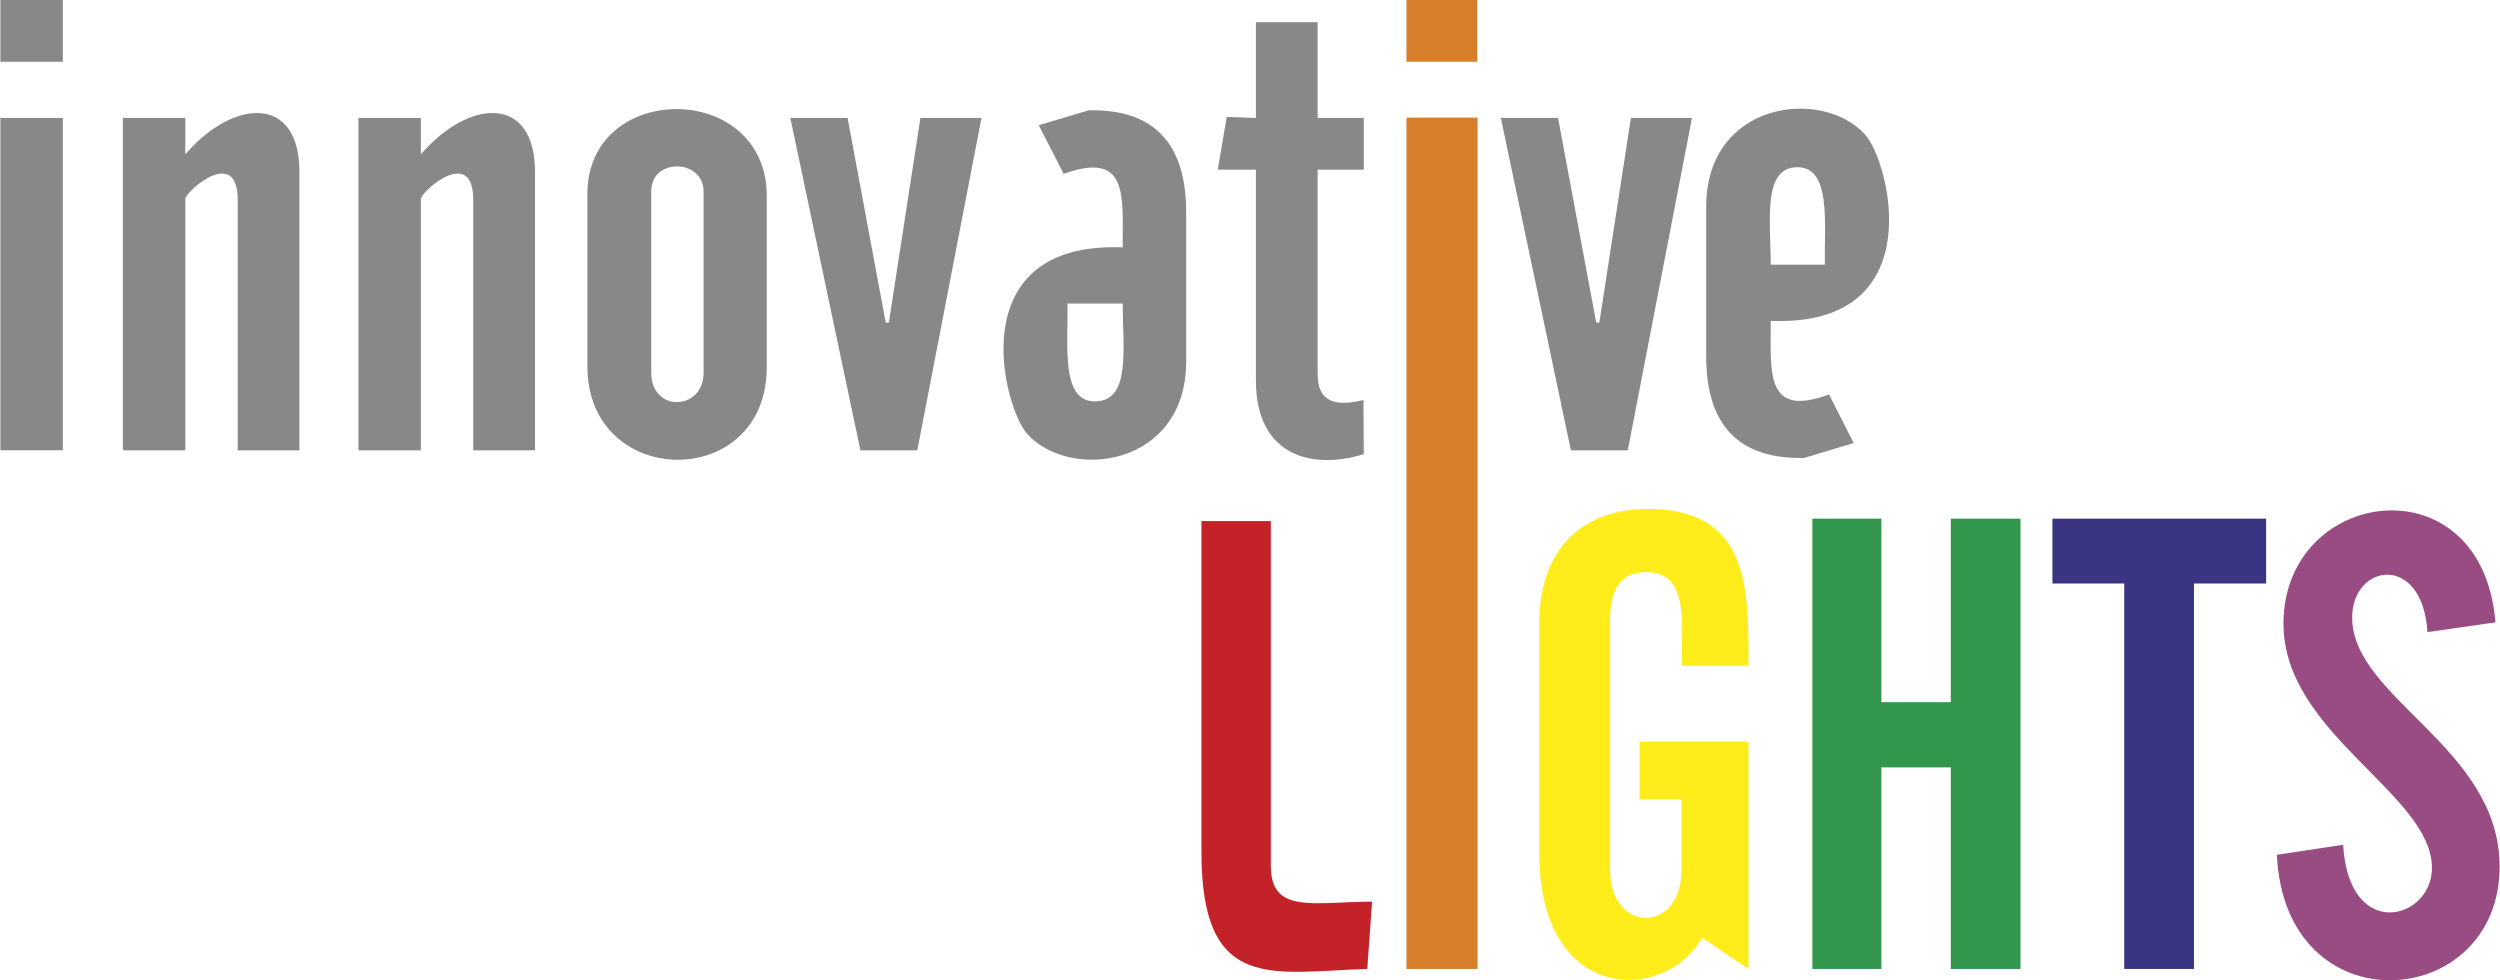
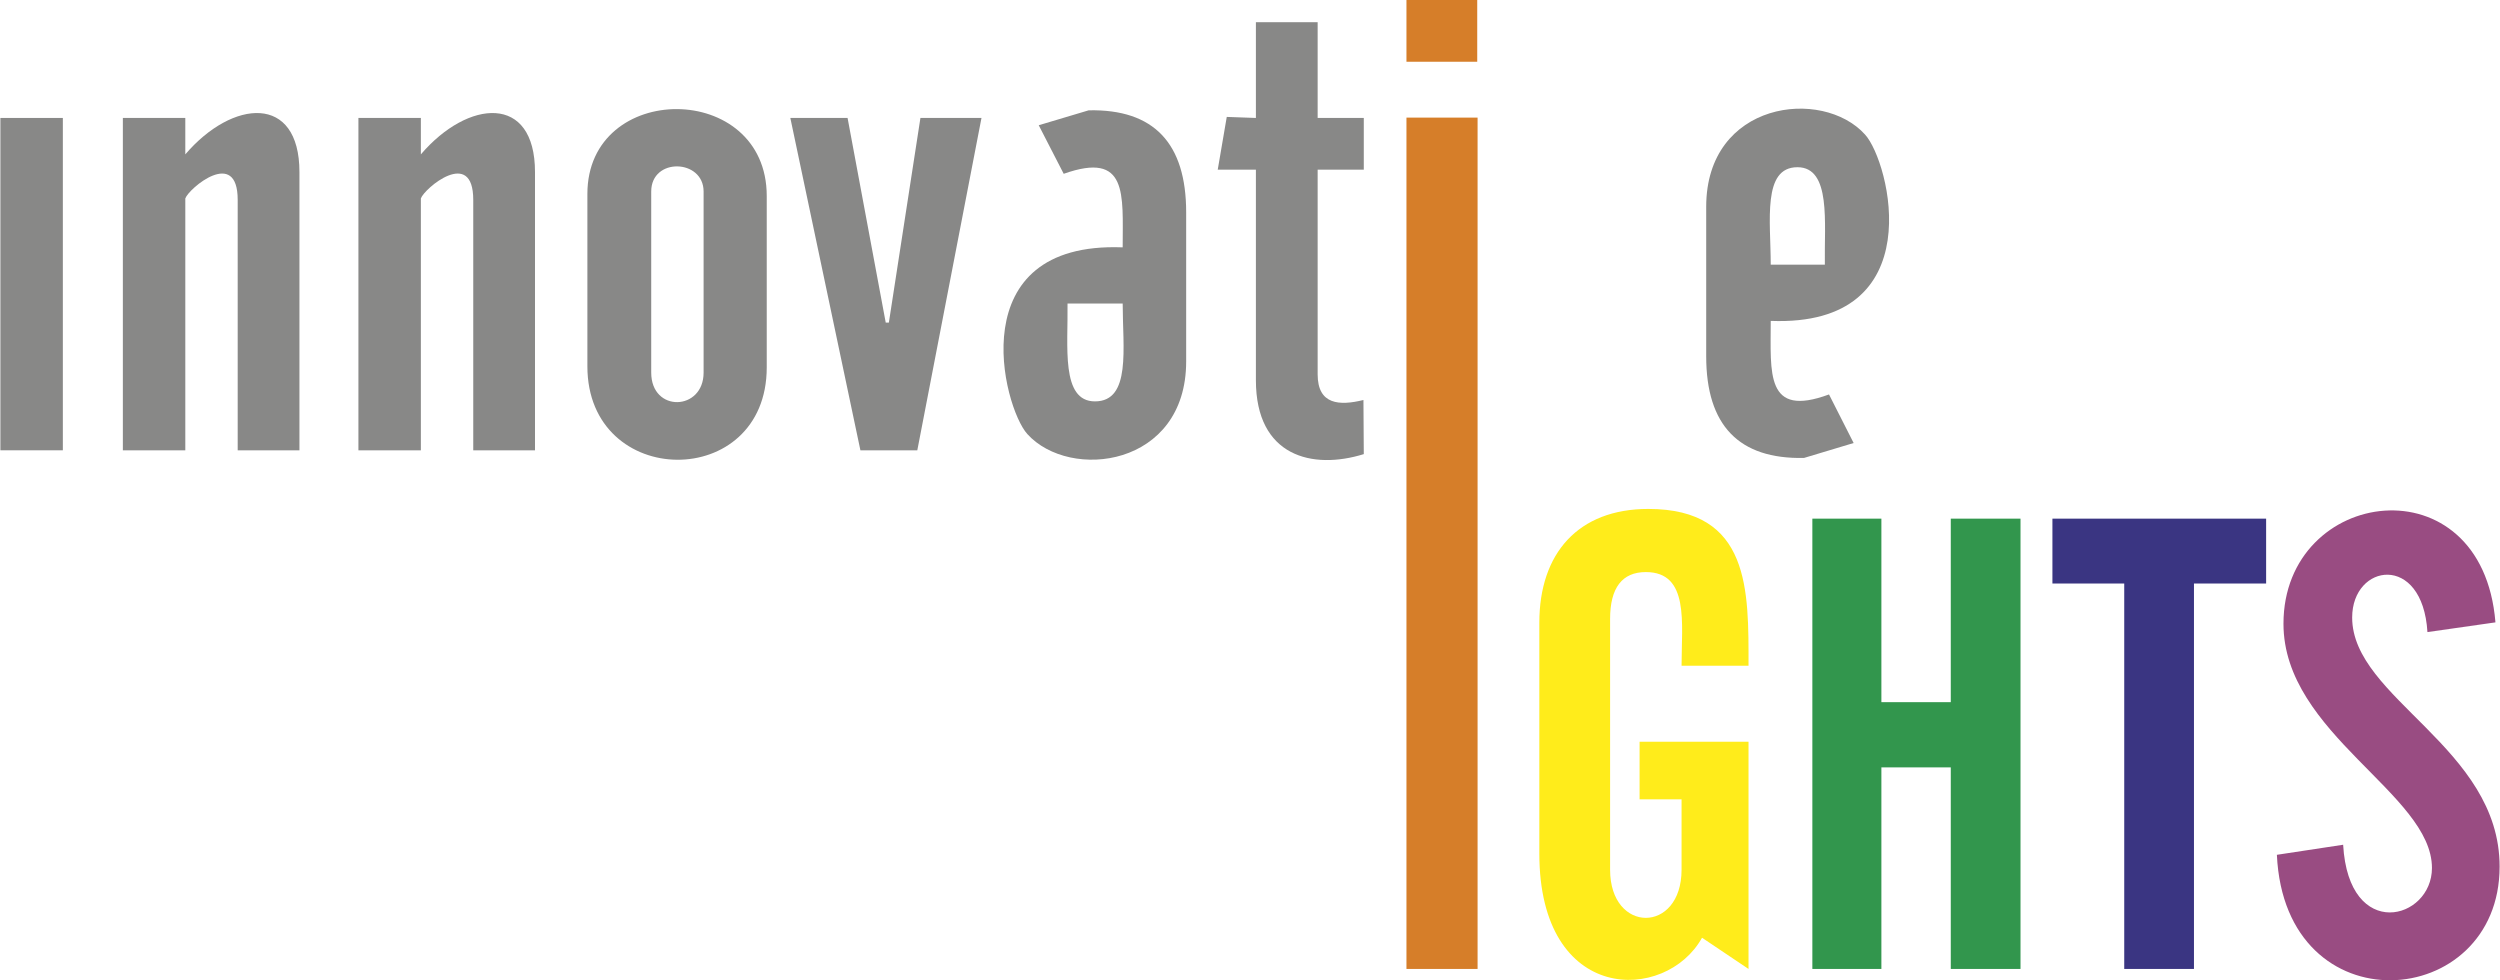
<svg xmlns="http://www.w3.org/2000/svg" xml:space="preserve" width="153px" height="60px" version="1.1" style="shape-rendering:geometricPrecision; text-rendering:geometricPrecision; image-rendering:optimizeQuality; fill-rule:evenodd; clip-rule:evenodd" viewBox="0 0 7204000 2826000">
  <defs>
    <style type="text/css">
   
    .fil7 {fill:#D67E29}
    .fil3 {fill:#32964D;fill-rule:nonzero}
    .fil2 {fill:#3A3582;fill-rule:nonzero}
    .fil0 {fill:#888887;fill-rule:nonzero}
    .fil1 {fill:#994C82;fill-rule:nonzero}
    .fil6 {fill:#C32328;fill-rule:nonzero}
    .fil5 {fill:#D67E29;fill-rule:nonzero}
    .fil4 {fill:#FFEC1B;fill-rule:nonzero}
   
  </style>
  </defs>
  <g id="Ebene_x0020_1">
    <path class="fil0" d="M4917000 1027000l0 -431000c0,-304000 335000,-345000 458000,-208000 71000,78000 193000,555000 -272000,537000 0,151000 -16000,280000 168000,212000l71000 140000 -143000 43000c-188000,4000 -282000,-94000 -282000,-293000zm186000 -264000l156000 0c-2000,-120000 19000,-281000 -79000,-281000 -102000,0 -77000,155000 -77000,281000z" />
-     <polygon class="fil0" points="4325000,340000 4490000,340000 4600000,930000 4609000,930000 4700000,340000 4876000,340000 4691000,1298000 4527000,1298000 " />
    <path class="fil0" d="M3619000 1096000l0 -607000 -110000 0 26000 -152000 84000 3000 0 -276000 178000 0 0 276000 133000 0 0 149000 -133000 0 0 590000c0,88000 63000,91000 132000,74000l1000 156000c-148000,46000 -311000,7000 -311000,-213000z" />
    <path class="fil0" d="M3418000 612000l0 430000c0,304000 -335000,345000 -458000,209000 -70000,-78000 -193000,-556000 275000,-538000 0,-153000 16000,-278000 -170000,-212000l-72000 -140000 144000 -43000c188000,-4000 281000,95000 281000,294000zm-183000 263000l-159000 0c2000,122000 -20000,282000 79000,282000 105000,0 80000,-154000 80000,-282000z" />
    <polygon class="fil0" points="2277000,340000 2442000,340000 2552000,930000 2561000,930000 2652000,340000 2828000,340000 2643000,1298000 2479000,1298000 " />
    <path class="fil0" d="M1692000 559000c0,-327000 517000,-327000 517000,6000l0 494000c0,358000 -517000,353000 -517000,-3000l0 -497000zm184000 515000c0,116000 151000,111000 151000,0l0 -522000c0,-94000 -151000,-99000 -151000,0l0 522000z" />
    <path class="fil0" d="M1032000 1298000l0 -958000 180000 0 0 105000c136000,-159000 329000,-175000 329000,51000l0 802000 -178000 0 0 -722000c0,-152000 -141000,-33000 -151000,-4000l0 726000 -180000 0z" />
    <path class="fil0" d="M353000 1298000l0 -958000 180000 0 0 105000c136000,-159000 329000,-175000 329000,51000l0 802000 -178000 0 0 -722000c0,-152000 -141000,-33000 -151000,-4000l0 726000 -180000 0z" />
    <polygon class="fil0" points="0,1298000 0,340000 180000,340000 180000,1298000 " />
-     <polygon class="fil0" points="0,178000 0,0 180000,0 180000,178000 " />
    <path class="fil1" d="M6562000 2464000l191000 -29000c16000,281000 256000,217000 256000,67000 0,-214000 -428000,-387000 -428000,-704000 0,-395000 573000,-473000 611000,-4000l-196000 28000c-14000,-229000 -217000,-198000 -217000,-42000 0,233000 425000,374000 425000,718000 0,418000 -619000,467000 -642000,-34000z" />
    <polygon class="fil2" points="5915000,1682000 5915000,1495000 6531000,1495000 6531000,1682000 6323000,1682000 6323000,2793000 6122000,2793000 6122000,1682000 " />
    <polygon class="fil3" points="5223000,1495000 5422000,1495000 5422000,2024000 5622000,2024000 5622000,1495000 5823000,1495000 5823000,2793000 5622000,2793000 5622000,2212000 5422000,2212000 5422000,2793000 5223000,2793000 " />
    <path class="fil4" d="M4436000 2460000l0 -665000c0,-200000 112000,-328000 314000,-328000 295000,0 289000,236000 289000,452000l-193000 0c0,-123000 23000,-270000 -103000,-270000 -68000,0 -103000,45000 -103000,135000l0 723000c0,185000 206000,185000 206000,0l0 -203000 -121000 0 0 -166000 314000 0 0 655000 -134000 -90000c-104000,188000 -469000,194000 -469000,-243000z" />
    <polygon class="fil5" points="4053000,2793000 4053000,339000 4258000,339000 4258000,2793000 " />
-     <path class="fil6" d="M3940000 2793000l14000 -194000c-173000,1000 -292000,36000 -292000,-104000l0 -993000 -200000 0 0 954000c0,409000 206000,345000 478000,337000z" />
    <polygon class="fil7" points="4053000,0 4257000,0 4257000,178000 4053000,178000 " />
  </g>
</svg>